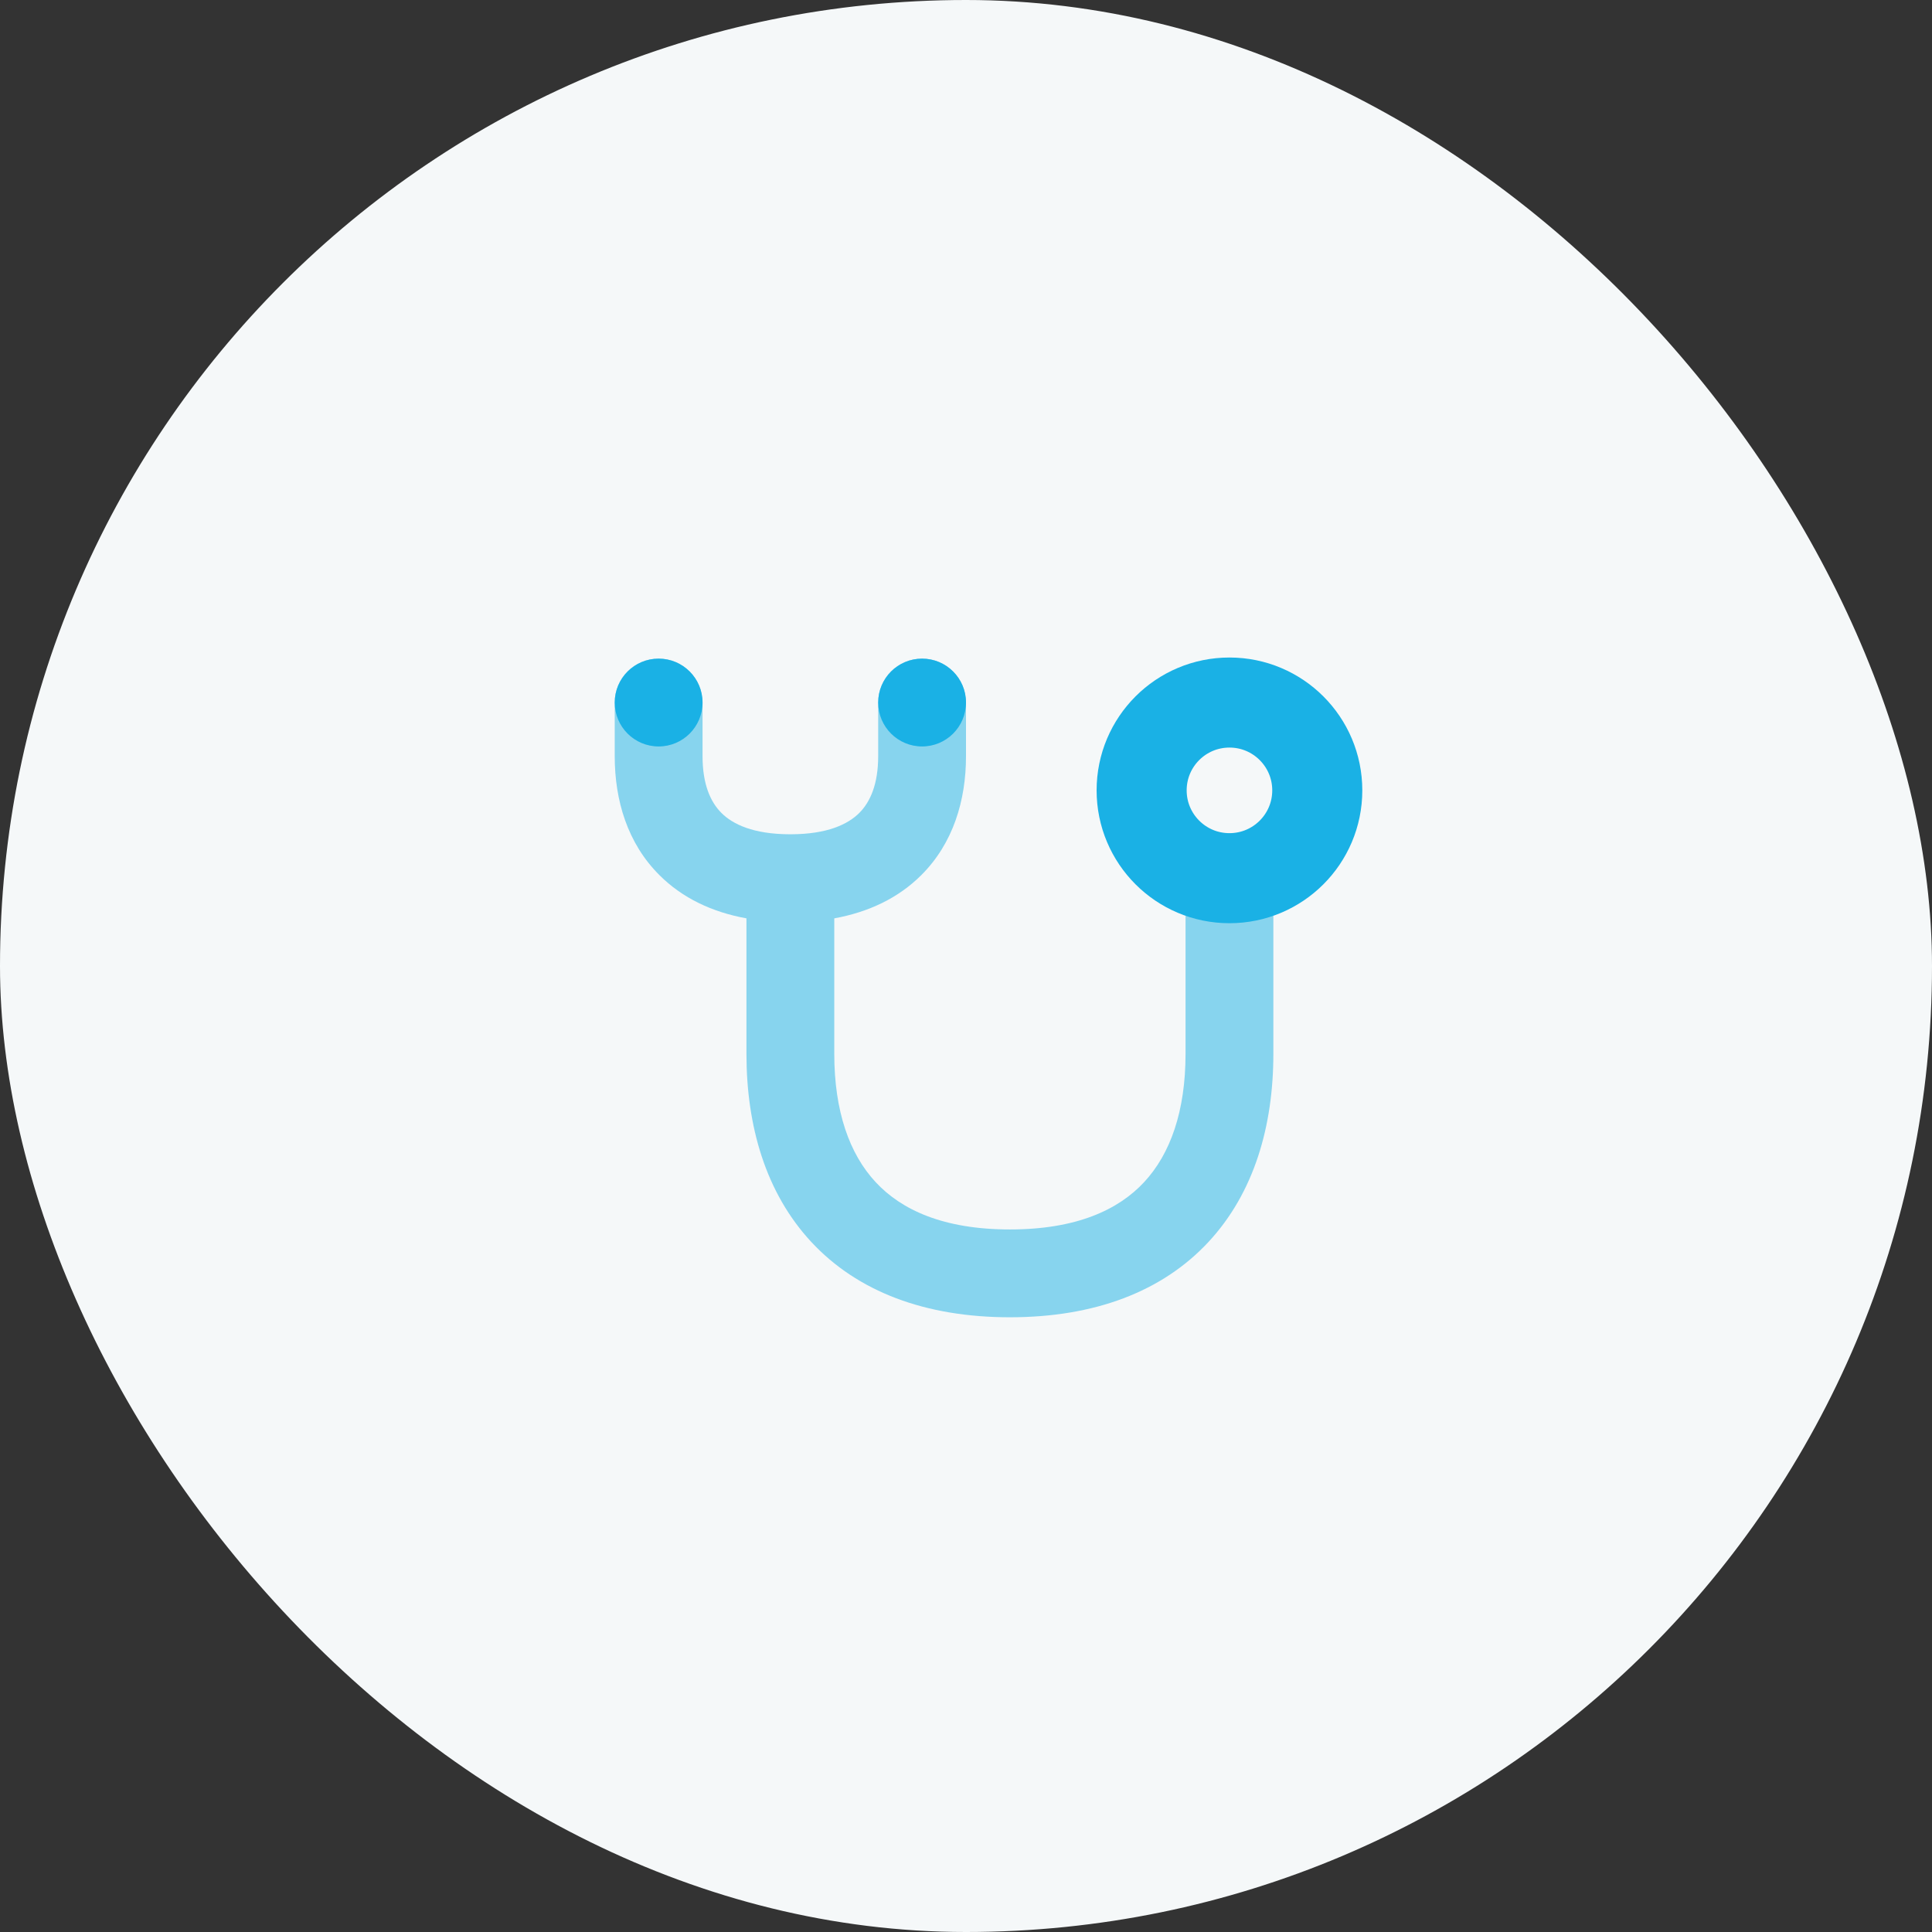
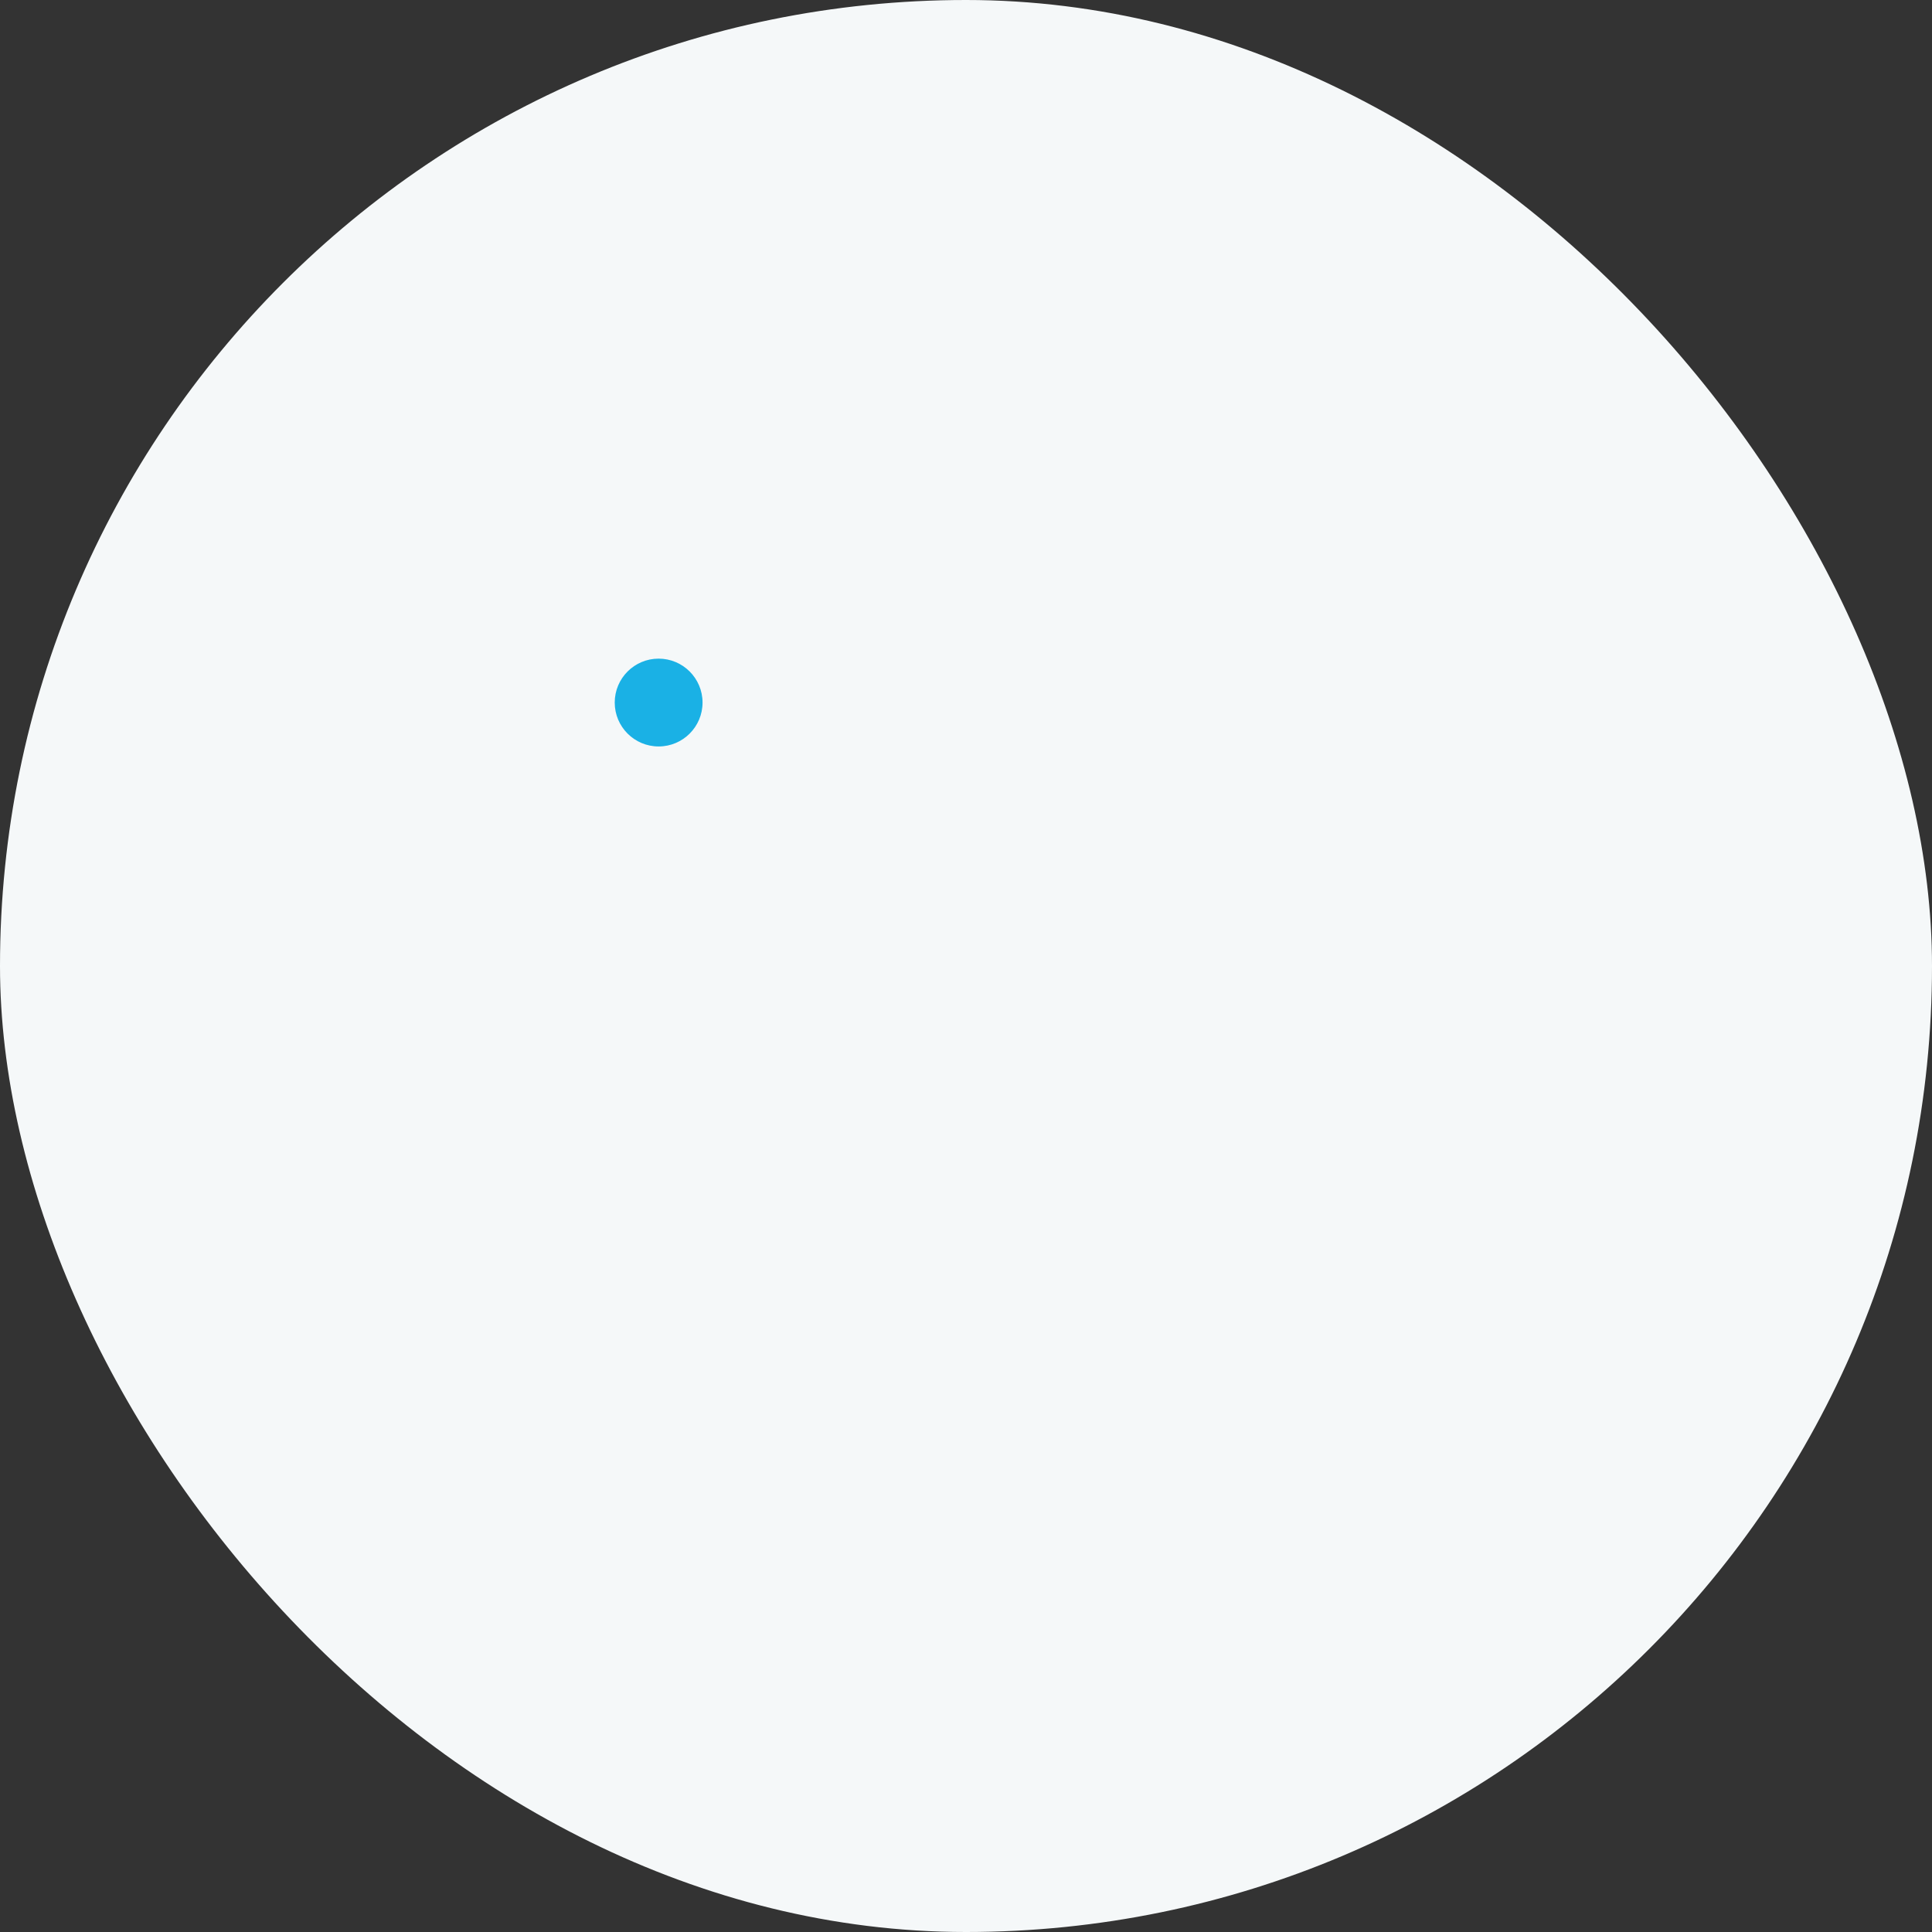
<svg xmlns="http://www.w3.org/2000/svg" width="44" height="44" viewBox="0 0 44 44" fill="none">
  <rect x="0" y="0" width="44" height="44" fill="#333333" stroke="none" />
  <rect width="44" height="44" rx="22" fill="#F5F8F9" />
-   <path opacity="0.5" fill-rule="evenodd" clip-rule="evenodd" d="M16 16C16 15.448 15.552 15 15 15C14.447 15 14 15.448 14 16V17.222C14 18.227 14.29 19.207 15.021 19.933C15.541 20.452 16.216 20.773 17 20.915V24C17 25.64 17.435 27.164 18.478 28.286C19.533 29.42 21.078 30 23 30C24.922 30 26.466 29.42 27.521 28.286C28.564 27.164 29 25.64 29 24V20C29 19.448 28.552 19 28 19C27.447 19 27 19.448 27 20V24C27 25.306 26.654 26.281 26.056 26.923C25.471 27.553 24.515 28 23 28C21.484 28 20.528 27.553 19.943 26.923C19.345 26.281 19 25.306 19 24V20.915C19.783 20.773 20.458 20.452 20.979 19.933C21.709 19.207 22 18.227 22 17.222V16C22 15.448 21.552 15 21 15C20.447 15 20 15.448 20 16V17.222C20 17.854 19.822 18.263 19.568 18.516C19.314 18.768 18.85 19 18 19C17.15 19 16.685 18.768 16.432 18.516C16.177 18.263 16 17.854 16 17.222V16Z" fill="#1AB1E5" />
-   <path d="M28 20C29.105 20 30 19.105 30 18C30 16.895 29.105 16 28 16C26.895 16 26 16.895 26 18C26 19.105 26.895 20 28 20Z" stroke="#1AB1E5" stroke-width="2.051" stroke-linecap="round" stroke-linejoin="round" />
  <path d="M15 17C15.552 17 16 16.552 16 16C16 15.448 15.552 15 15 15C14.447 15 14 15.448 14 16C14 16.552 14.447 17 15 17Z" fill="#1AB1E5" />
-   <path d="M21 17C21.552 17 22 16.552 22 16C22 15.448 21.552 15 21 15C20.447 15 20 15.448 20 16C20 16.552 20.447 17 21 17Z" fill="#1AB1E5" />
</svg>